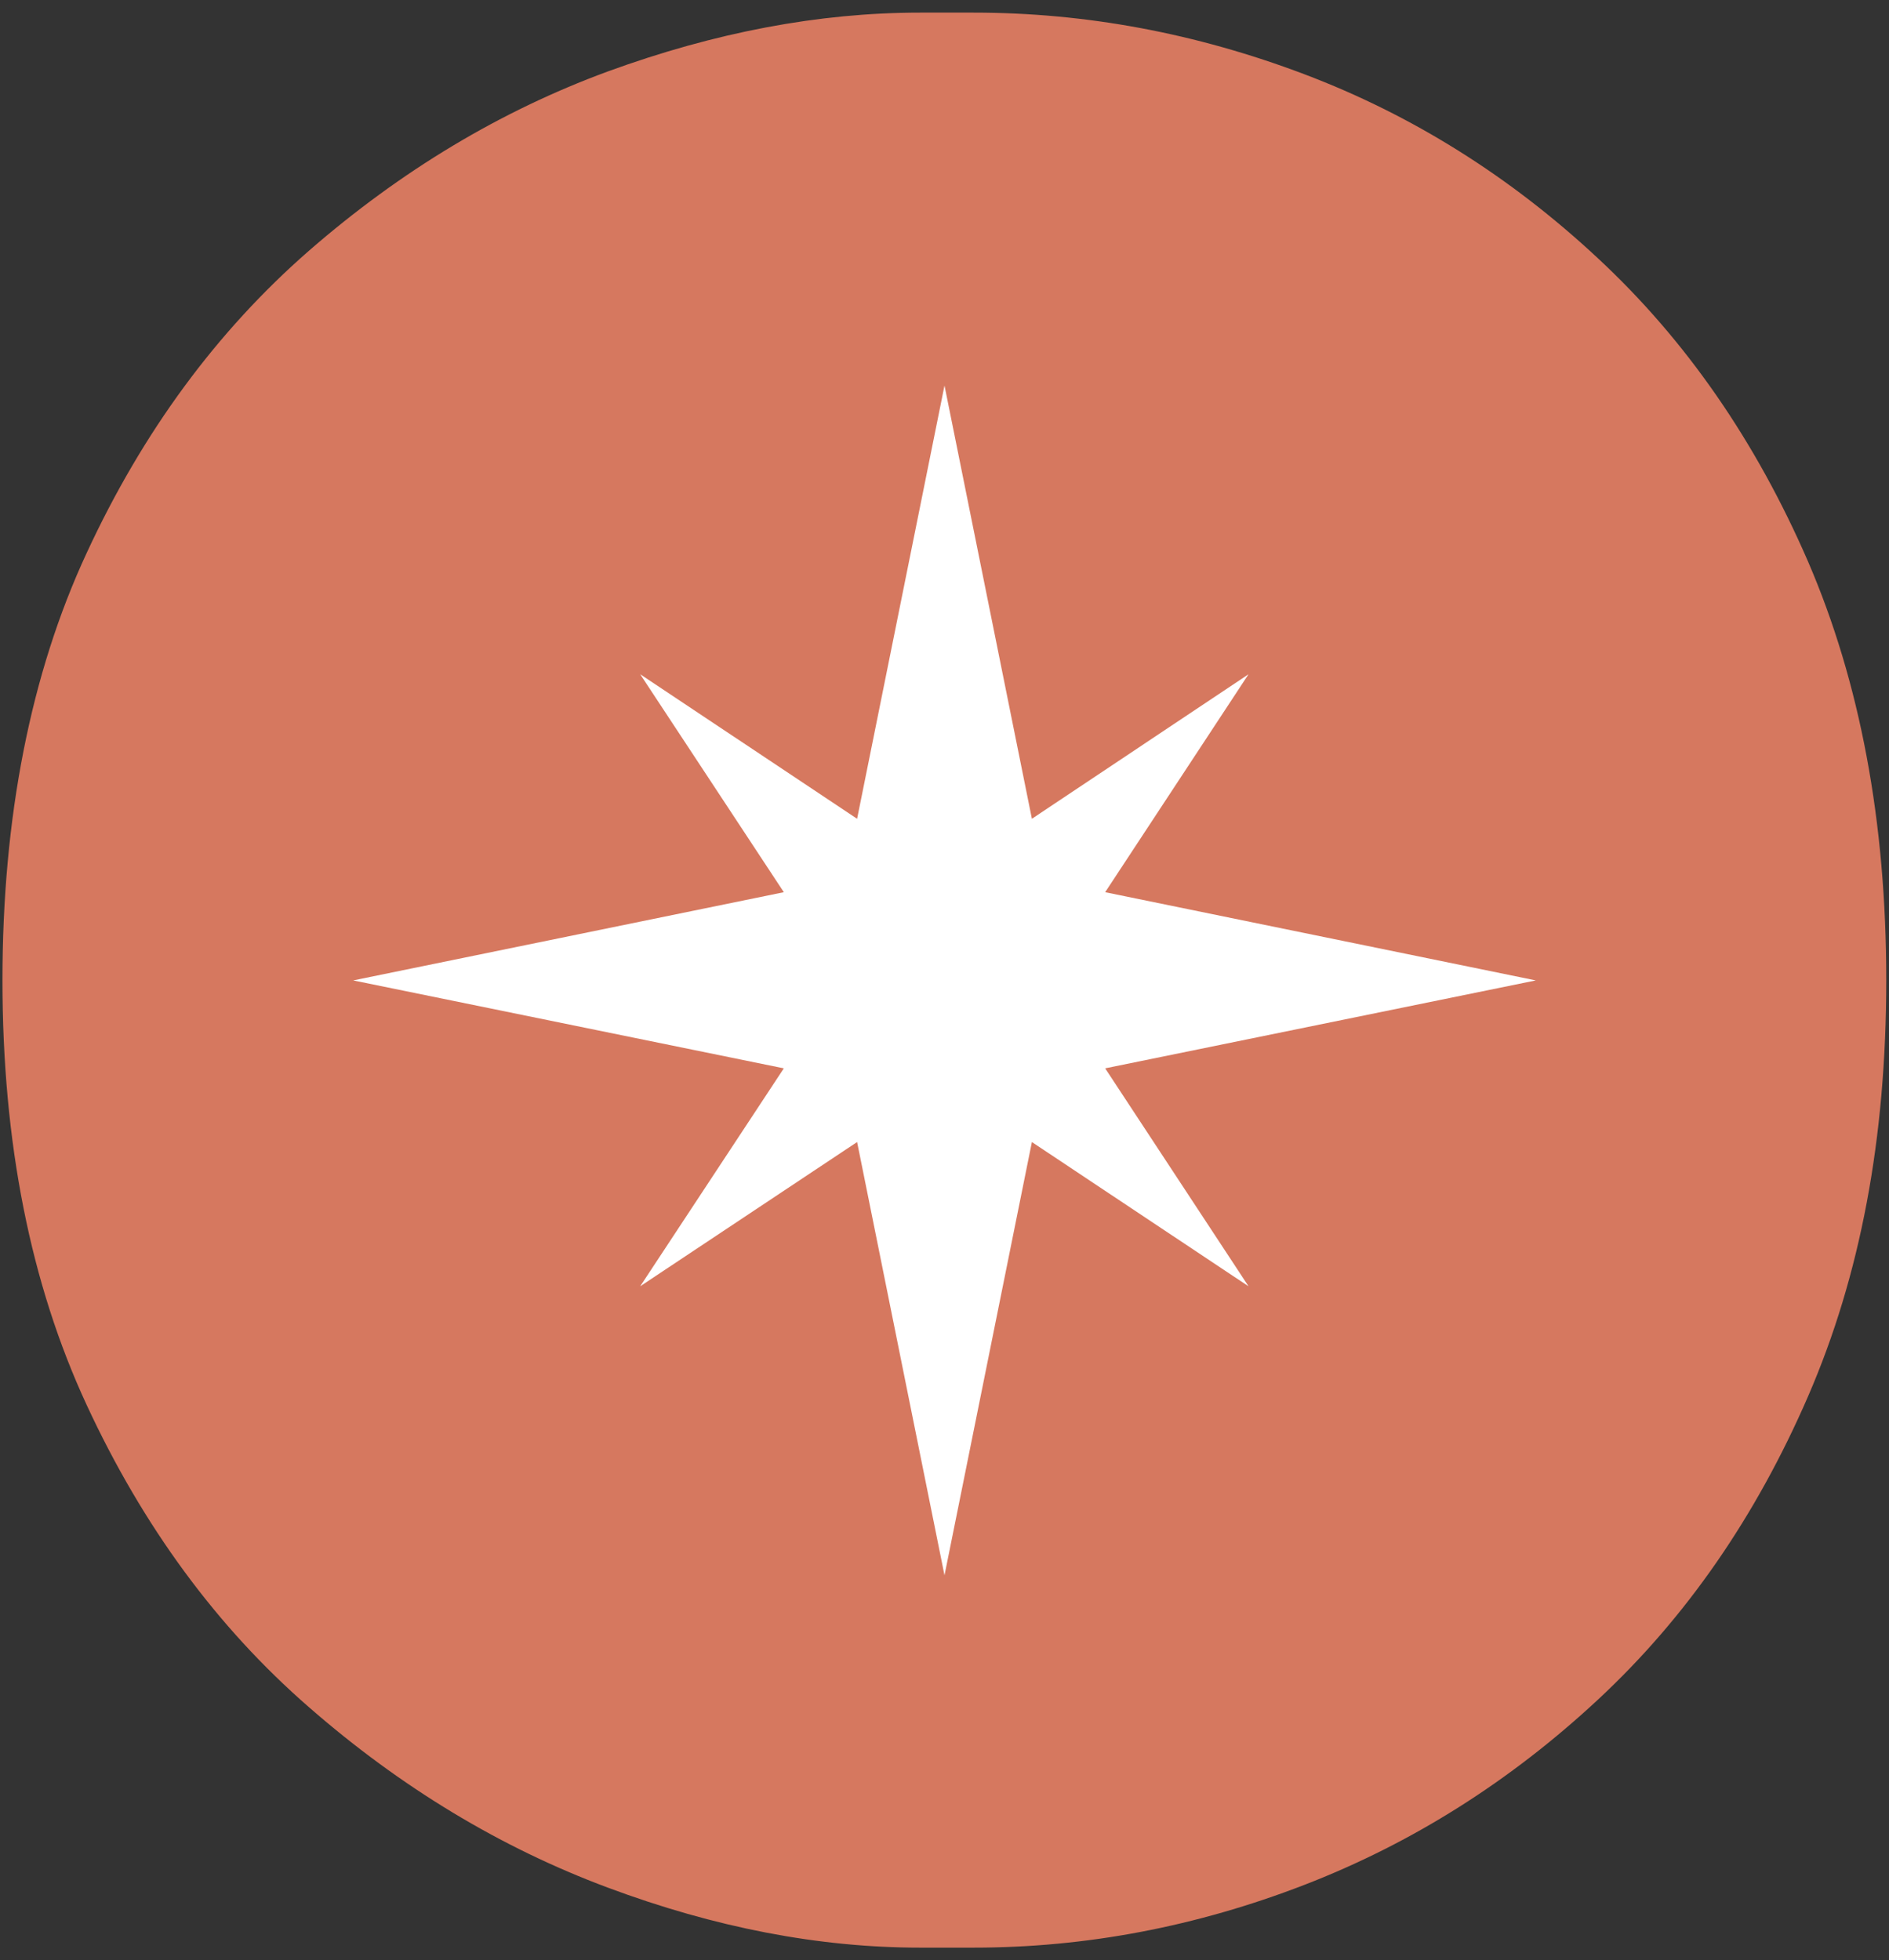
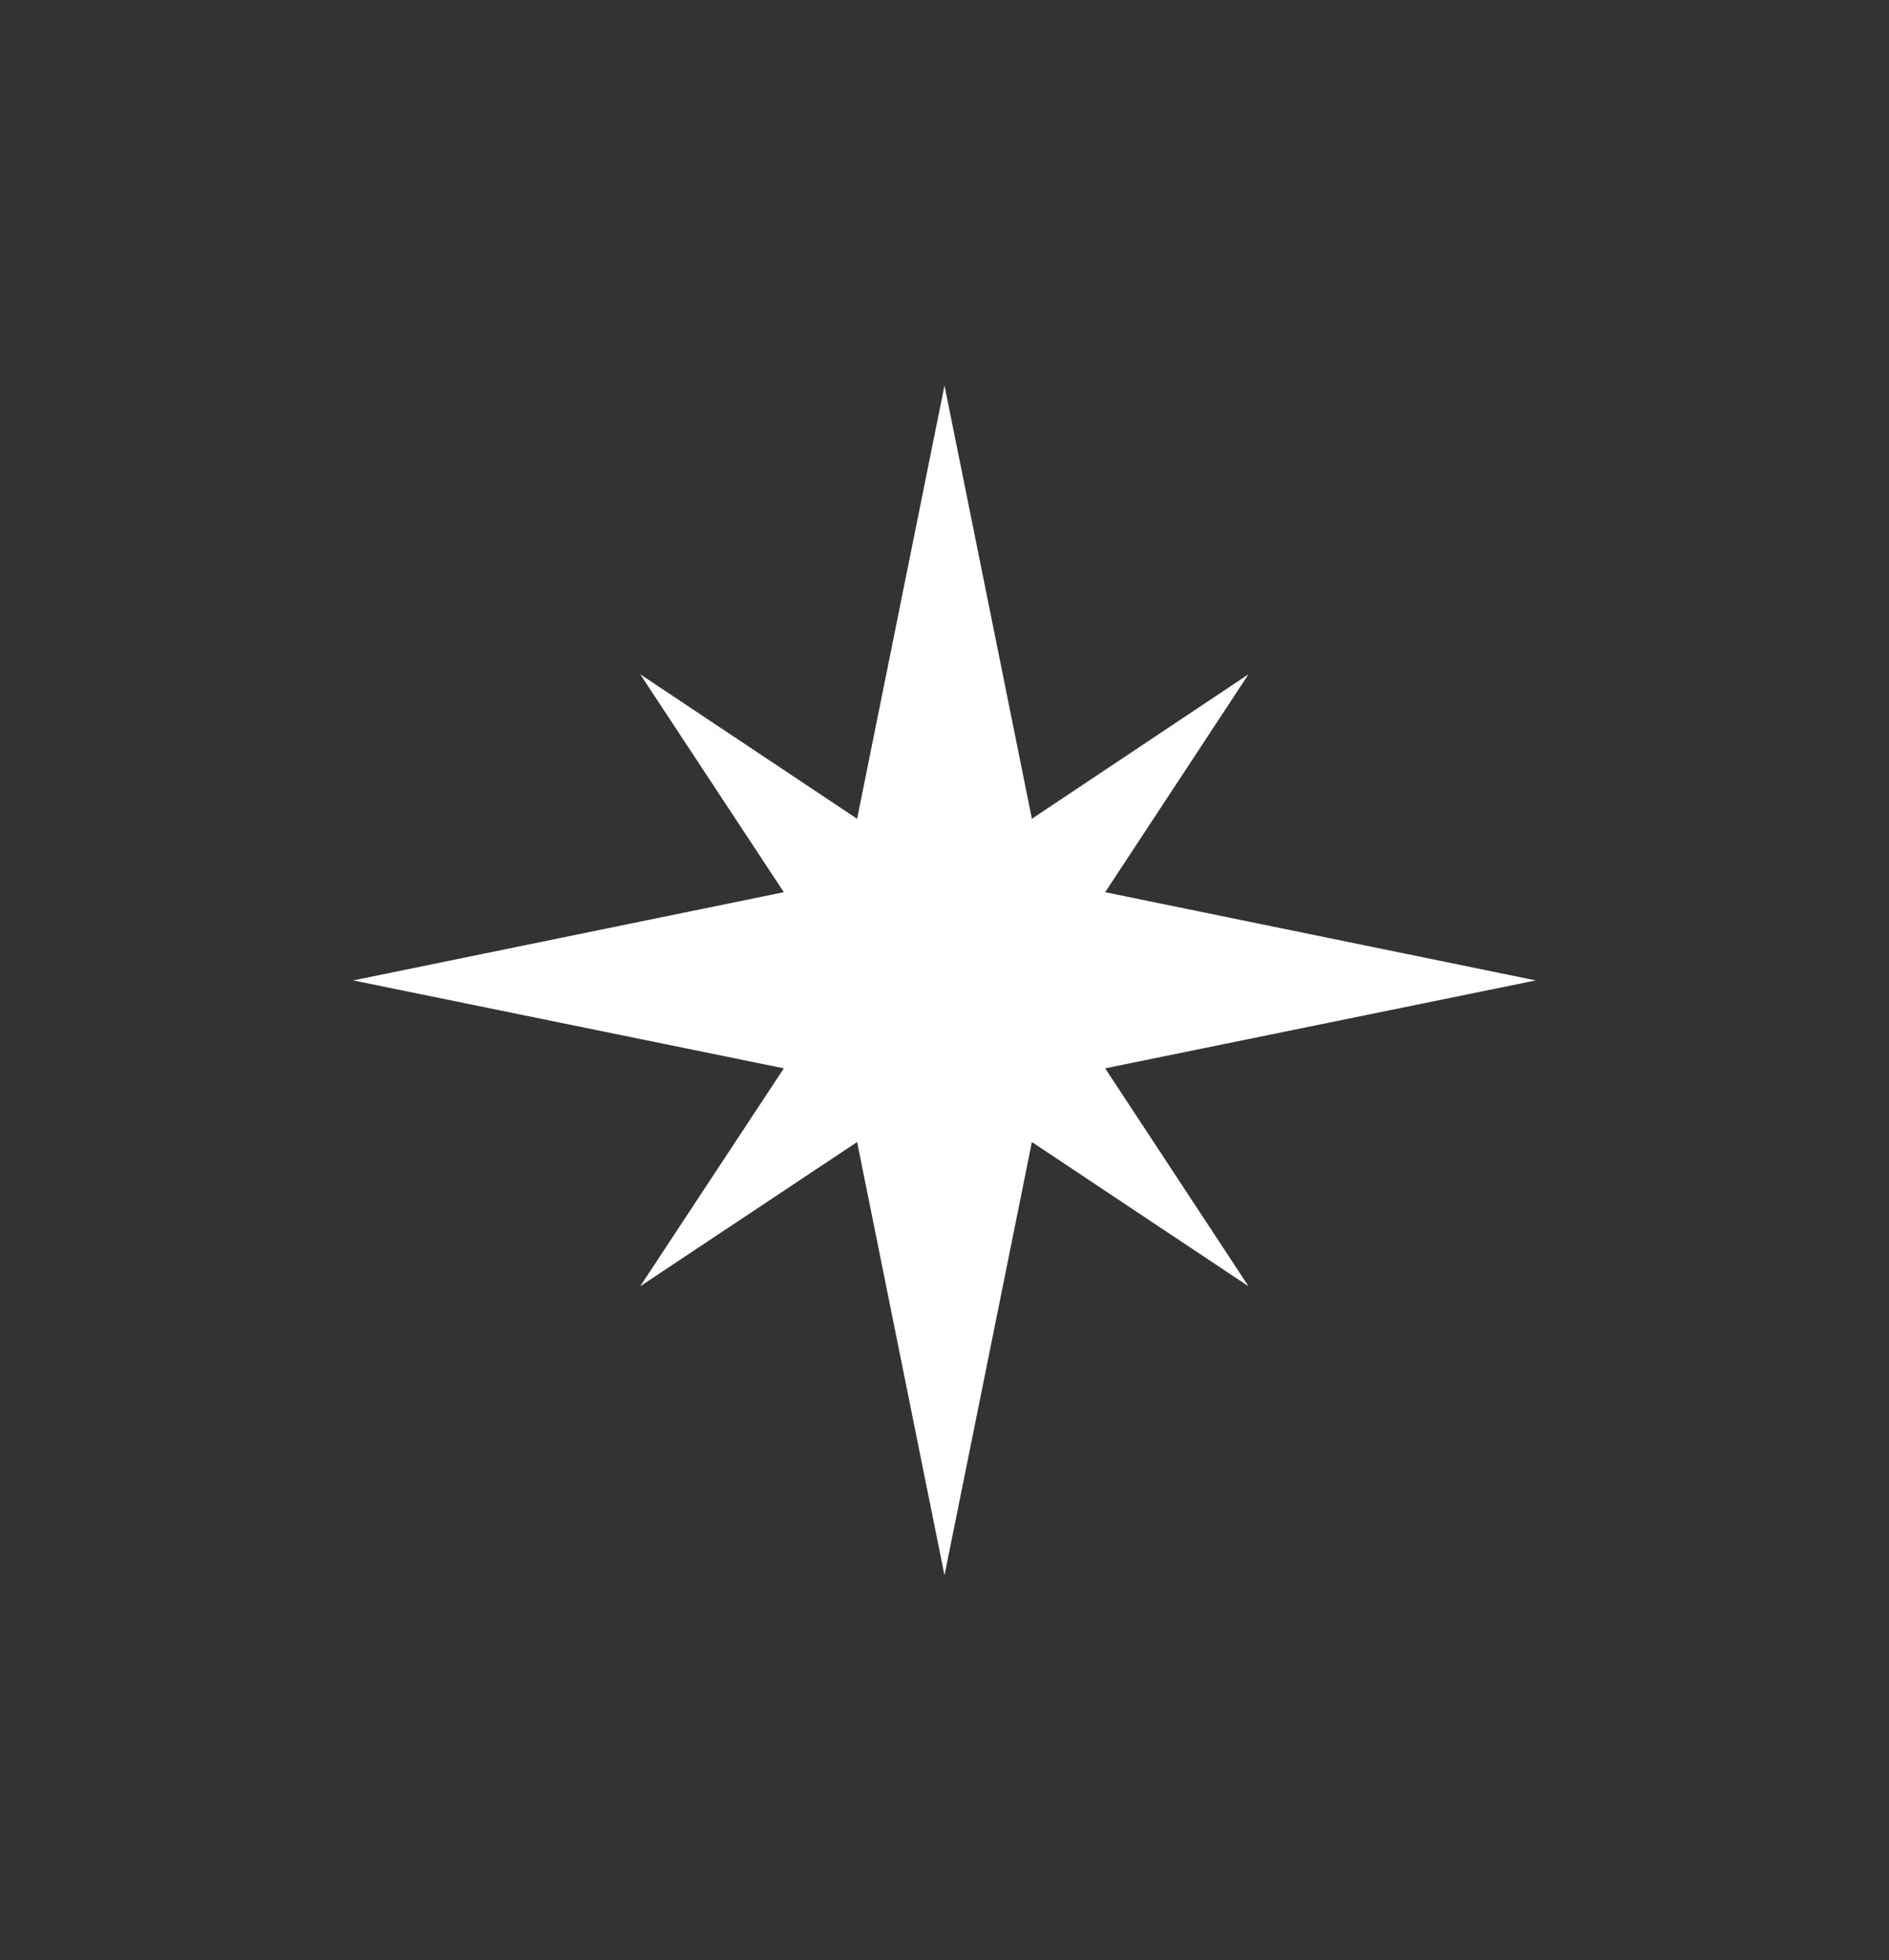
<svg xmlns="http://www.w3.org/2000/svg" width="100%" height="100%" viewBox="0 0 53 55" version="1.1" xml:space="preserve" style="fill-rule:evenodd;clip-rule:evenodd;stroke-linejoin:round;stroke-miterlimit:2;">
  <rect x="0" y="0" width="53" height="55" fill="#333333" stroke="none" />
-   <path d="M27.317,54.646L25.812,54.646C22.98,54.646 20.058,54.084 17.048,52.96C14.037,51.837 11.237,50.143 8.664,47.896C6.082,45.649 4.01,42.823 2.432,39.42C0.854,36.017 0.069,32.051 0.069,27.5C0.069,22.949 0.854,18.91 2.432,15.515C4.002,12.12 6.082,9.294 8.664,7.039C11.245,4.792 14.037,3.115 17.048,2.007C20.058,0.908 22.98,0.354 25.812,0.354L27.317,0.354C30.465,0.354 33.557,0.933 36.592,2.081C39.626,3.229 42.378,4.955 44.838,7.251C47.306,9.547 49.265,12.38 50.73,15.759C52.186,19.138 52.923,23.046 52.923,27.5C52.923,31.954 52.194,35.797 50.73,39.176C49.265,42.555 47.306,45.388 44.838,47.684C42.37,49.98 39.626,51.714 36.592,52.887C33.557,54.059 30.465,54.646 27.317,54.646Z" style="fill:rgb(214,120,95);fill-rule:nonzero;" />
  <path d="M26.5,44.199L28.952,32.043L35.03,36.09L31.008,29.975L43.09,27.508L31.008,25.033L35.03,18.918L28.952,22.973L26.5,10.817L24.048,22.973L17.962,18.918L21.992,25.033L9.91,27.508L21.992,29.975L17.962,36.09L24.048,32.043L26.5,44.199Z" style="fill:white;fill-rule:nonzero;" />
</svg>